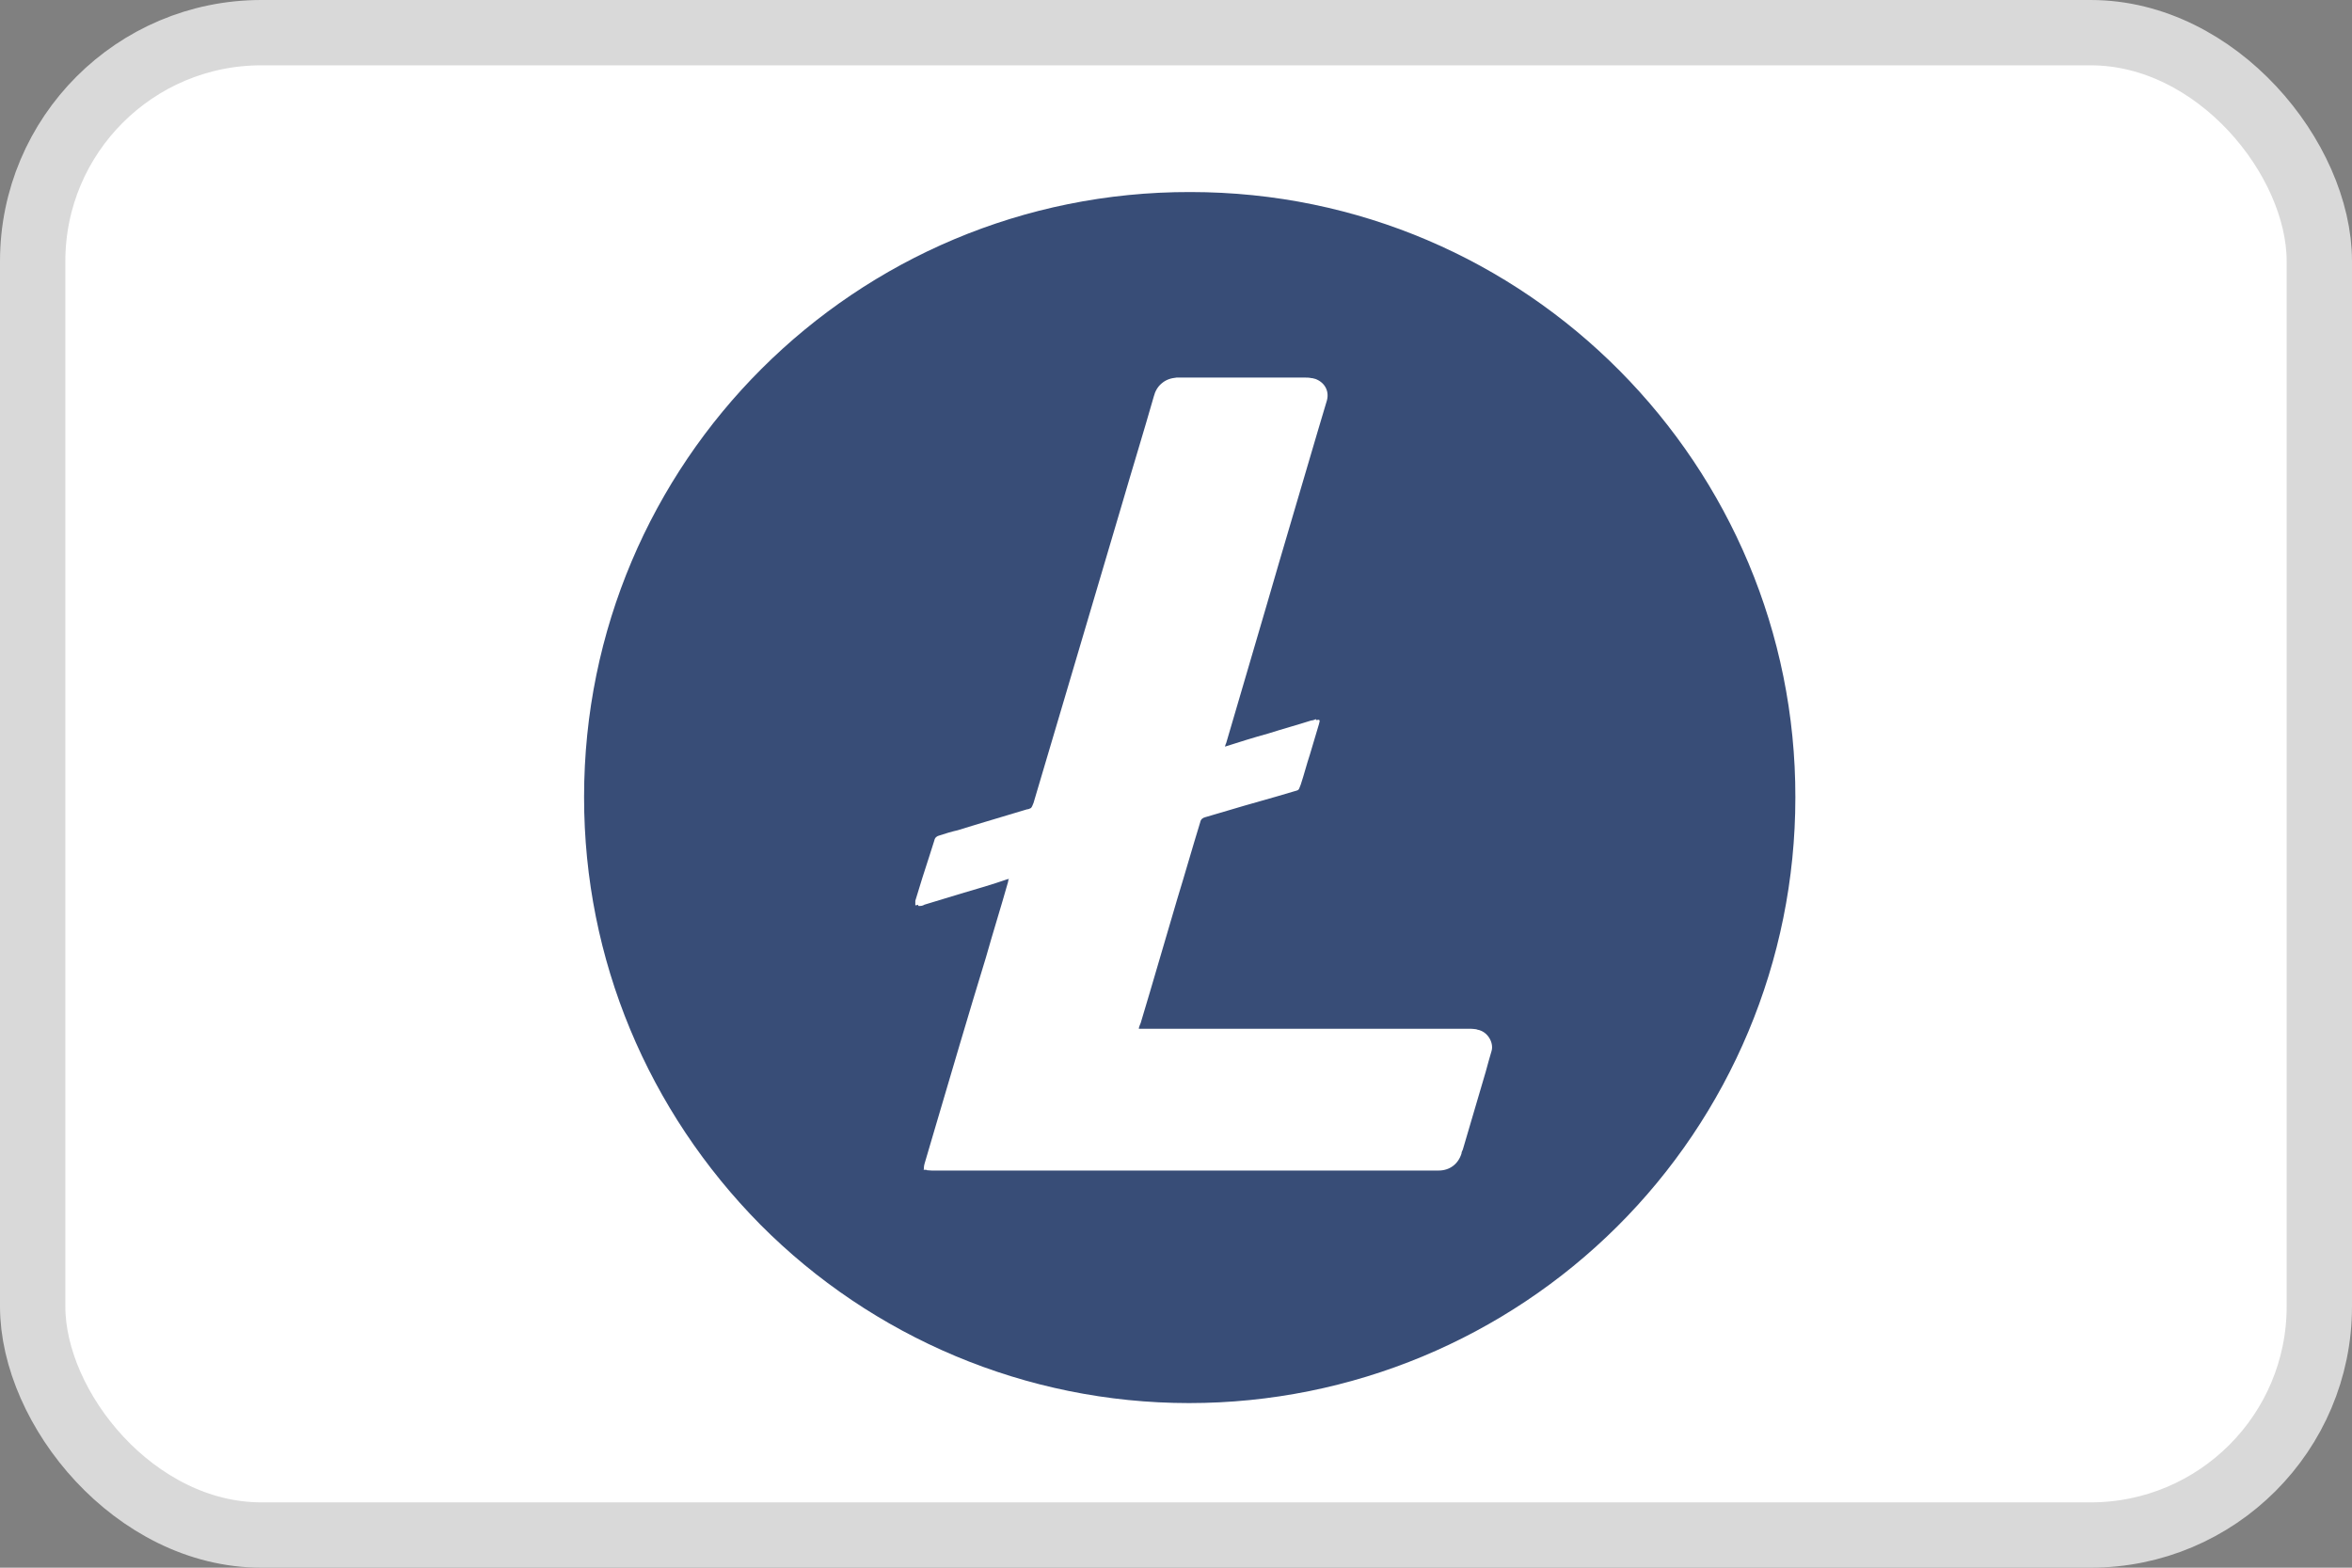
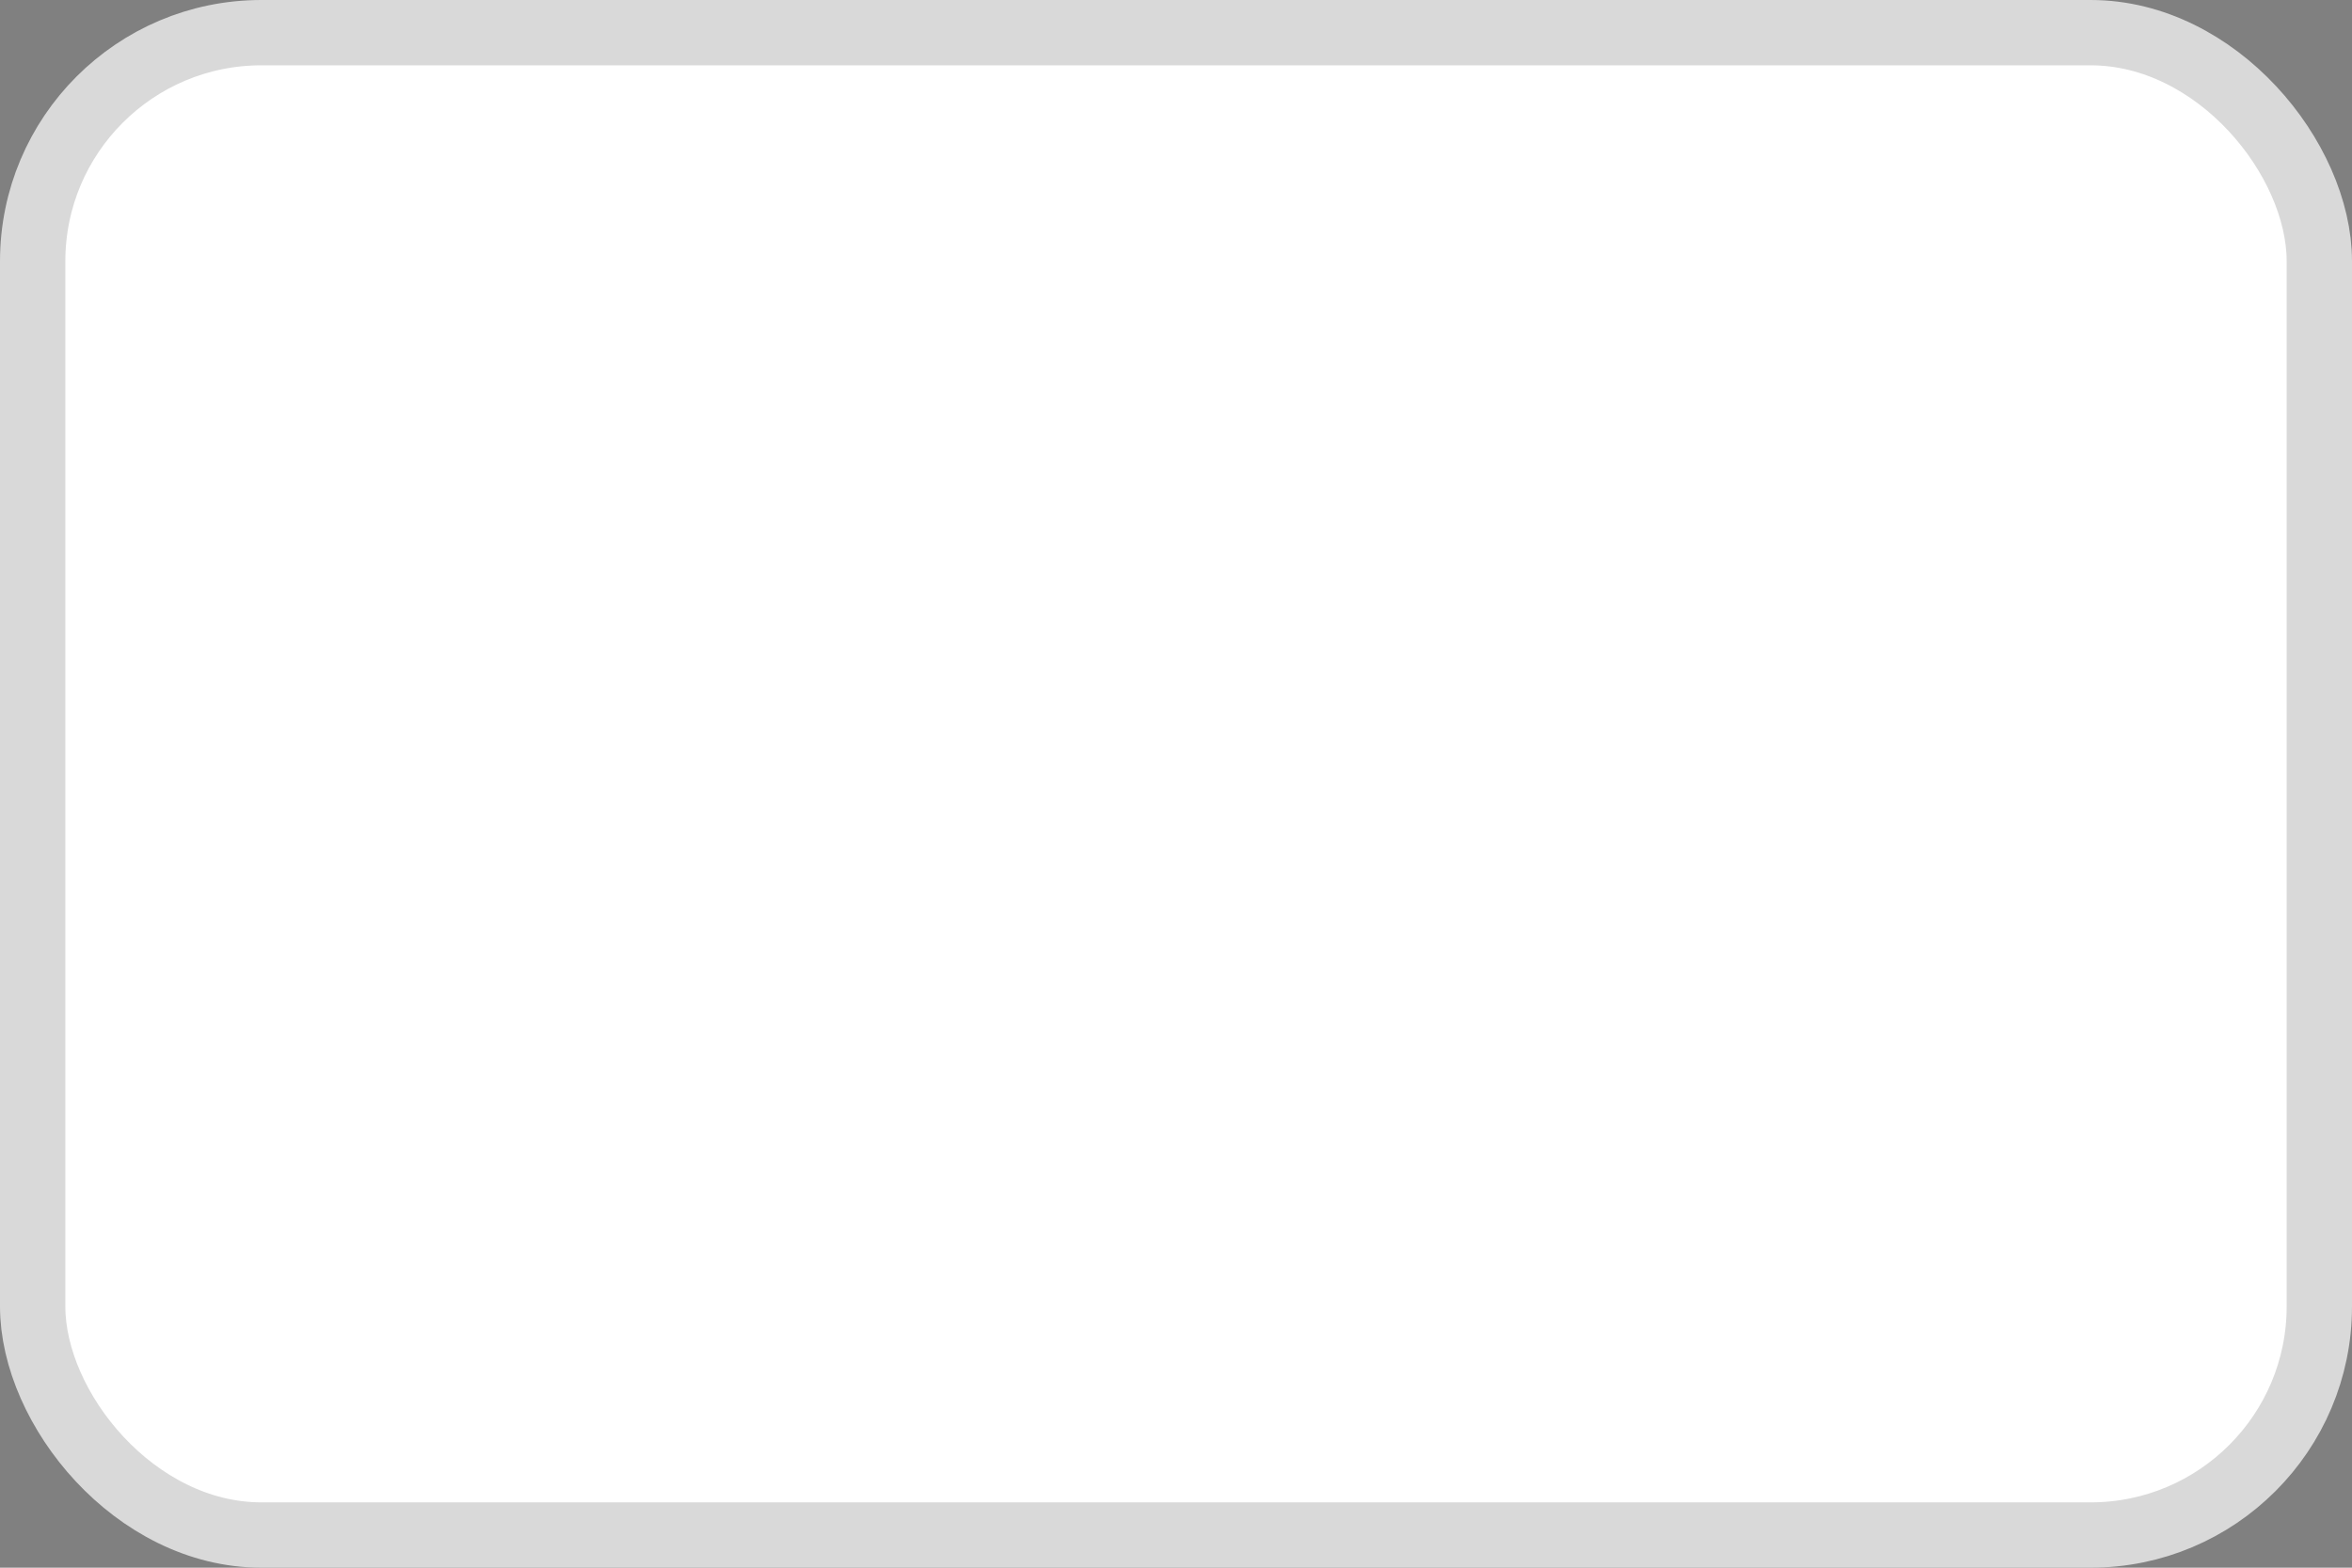
<svg xmlns="http://www.w3.org/2000/svg" id="_Слой_2" data-name="Слой 2" width="36" height="24" viewBox="0 0 36 24">
  <rect x="0" y="0" width="36" height="24" fill="#808080" stroke="none" />
  <defs>
    <style>
      .cls-1 {
        stroke: #d9d9d9;
      }

      .cls-1, .cls-2 {
        fill: #fff;
      }

      .cls-3 {
        fill: #384d77;
      }

      .cls-3, .cls-2 {
        stroke-width: 0px;
      }
    </style>
  </defs>
  <g id="_Слой_2-2" data-name=" Слой 2">
    <g>
      <rect class="cls-1" x=".5" y=".5" width="35" height="23" rx="3.5" ry="3.5" />
      <g>
-         <path class="cls-3" d="m8.94,12.2c0-5.12,4.15-9.27,9.28-9.26,5.16,0,9.27,4.2,9.26,9.27,0,2.51-1.01,4.86-2.73,6.57-1.71,1.7-4.05,2.7-6.55,2.7-2.5,0-4.85-1.01-6.56-2.73-1.72-1.74-2.7-4.06-2.7-6.54Zm5.2,5.71s.08.01.12.01c2.56,0,5.12,0,7.69,0,.02,0,.04,0,.07,0,.17,0,.3-.1.35-.26,0-.02.01-.04.02-.06.12-.4.23-.79.35-1.19.03-.11.06-.22.09-.32.04-.13-.07-.33-.26-.33-.03,0-.06,0-.08,0-1.65,0-3.29,0-4.94,0-.03,0-.06,0-.08,0-.01,0-.03,0-.04,0,0-.04.02-.07.03-.1.19-.63.37-1.26.56-1.9.12-.39.23-.78.35-1.17.01-.05.04-.07.08-.08.11-.03.23-.07.34-.1.33-.1.67-.19,1-.29.1-.03.08-.01.12-.11,0,0,0,0,0,0,.05-.15.09-.31.14-.46.05-.16.09-.31.14-.47,0-.02.02-.04,0-.06-.02,0-.04,0-.07.02-.22.07-.44.13-.66.2-.22.07-.44.14-.66.2-.02,0-.03.01-.05,0,0-.02.01-.05.02-.07.2-.69.41-1.39.61-2.08.26-.9.53-1.8.79-2.69.05-.16.09-.31.14-.47.04-.15-.04-.28-.18-.33-.04-.01-.08-.01-.12-.01-.64,0-1.28,0-1.91,0-.01,0-.03,0-.04,0-.09,0-.16.03-.23.09-.06.05-.1.12-.12.2-.16.55-.33,1.1-.49,1.66-.29.98-.58,1.96-.87,2.94-.16.54-.32,1.08-.48,1.62,0,.03-.01.06-.04.08-.02,0-.04.02-.06.02-.35.11-.7.21-1.06.32-.09.03-.19.06-.28.08-.04.01-.07.03-.08.08-.02.08-.05.15-.07.22-.07.23-.14.46-.22.7,0,.02-.02.05,0,.07.03,0,.06,0,.09-.02.19-.06.37-.11.56-.17.24-.07.48-.14.71-.22.03,0,.05-.02.08-.02,0,.03-.01.05-.02.07-.11.39-.23.77-.34,1.16-.26.88-.52,1.77-.79,2.65-.05.17-.1.34-.15.51,0,.03-.03.06-.01.09Z" />
        <path class="cls-2" d="m14.14,17.91s0-.06.01-.09c.05-.17.1-.34.15-.51.26-.88.52-1.77.79-2.65.11-.39.23-.77.34-1.16,0-.02.01-.04.02-.07-.03,0-.06,0-.08.02-.24.07-.48.14-.71.22-.19.06-.37.11-.56.17-.03,0-.06.02-.09.02,0-.03,0-.05,0-.07.07-.23.14-.46.22-.7.02-.07.05-.15.07-.22.01-.05.04-.07.08-.08.09-.03.19-.06.28-.08.35-.11.7-.21,1.06-.32.02,0,.04-.01.06-.02.02-.02.03-.06.04-.08.16-.54.32-1.08.48-1.62.29-.98.58-1.96.87-2.94.16-.55.33-1.1.49-1.66.02-.08.06-.15.12-.2.07-.06.14-.08.23-.09.01,0,.03,0,.04,0,.64,0,1.28,0,1.91,0,.04,0,.08,0,.12.01.14.05.22.18.18.33-.04.16-.09.31-.14.47-.26.9-.53,1.8-.79,2.69-.2.69-.41,1.39-.61,2.08,0,.02-.01.05-.02.07.01.02.03.01.05,0,.22-.07.44-.14.66-.2.22-.07.44-.13.66-.2.02,0,.05-.01.07-.02.02.02.01.04,0,.06-.05.16-.09.31-.14.47-.05.15-.09.31-.14.46,0,0,0,0,0,0-.03.1-.02.08-.12.11-.33.1-.66.19-1,.29-.11.03-.22.07-.34.1-.04.01-.07.04-.08.08-.11.39-.23.78-.35,1.17-.19.63-.37,1.26-.56,1.9,0,.03-.02.06-.03.1.02,0,.03,0,.04,0,.03,0,.06,0,.08,0,1.65,0,3.29,0,4.94,0,.03,0,.06,0,.08,0,.19,0,.3.19.26.33-.03.11-.06.22-.09.32-.12.4-.23.79-.35,1.19,0,.02-.01.04-.02.06-.05.16-.18.26-.35.26-.02,0-.04,0-.07,0-2.56,0-5.12,0-7.69,0-.04,0-.08,0-.12-.01Z" />
      </g>
    </g>
  </g>
</svg>